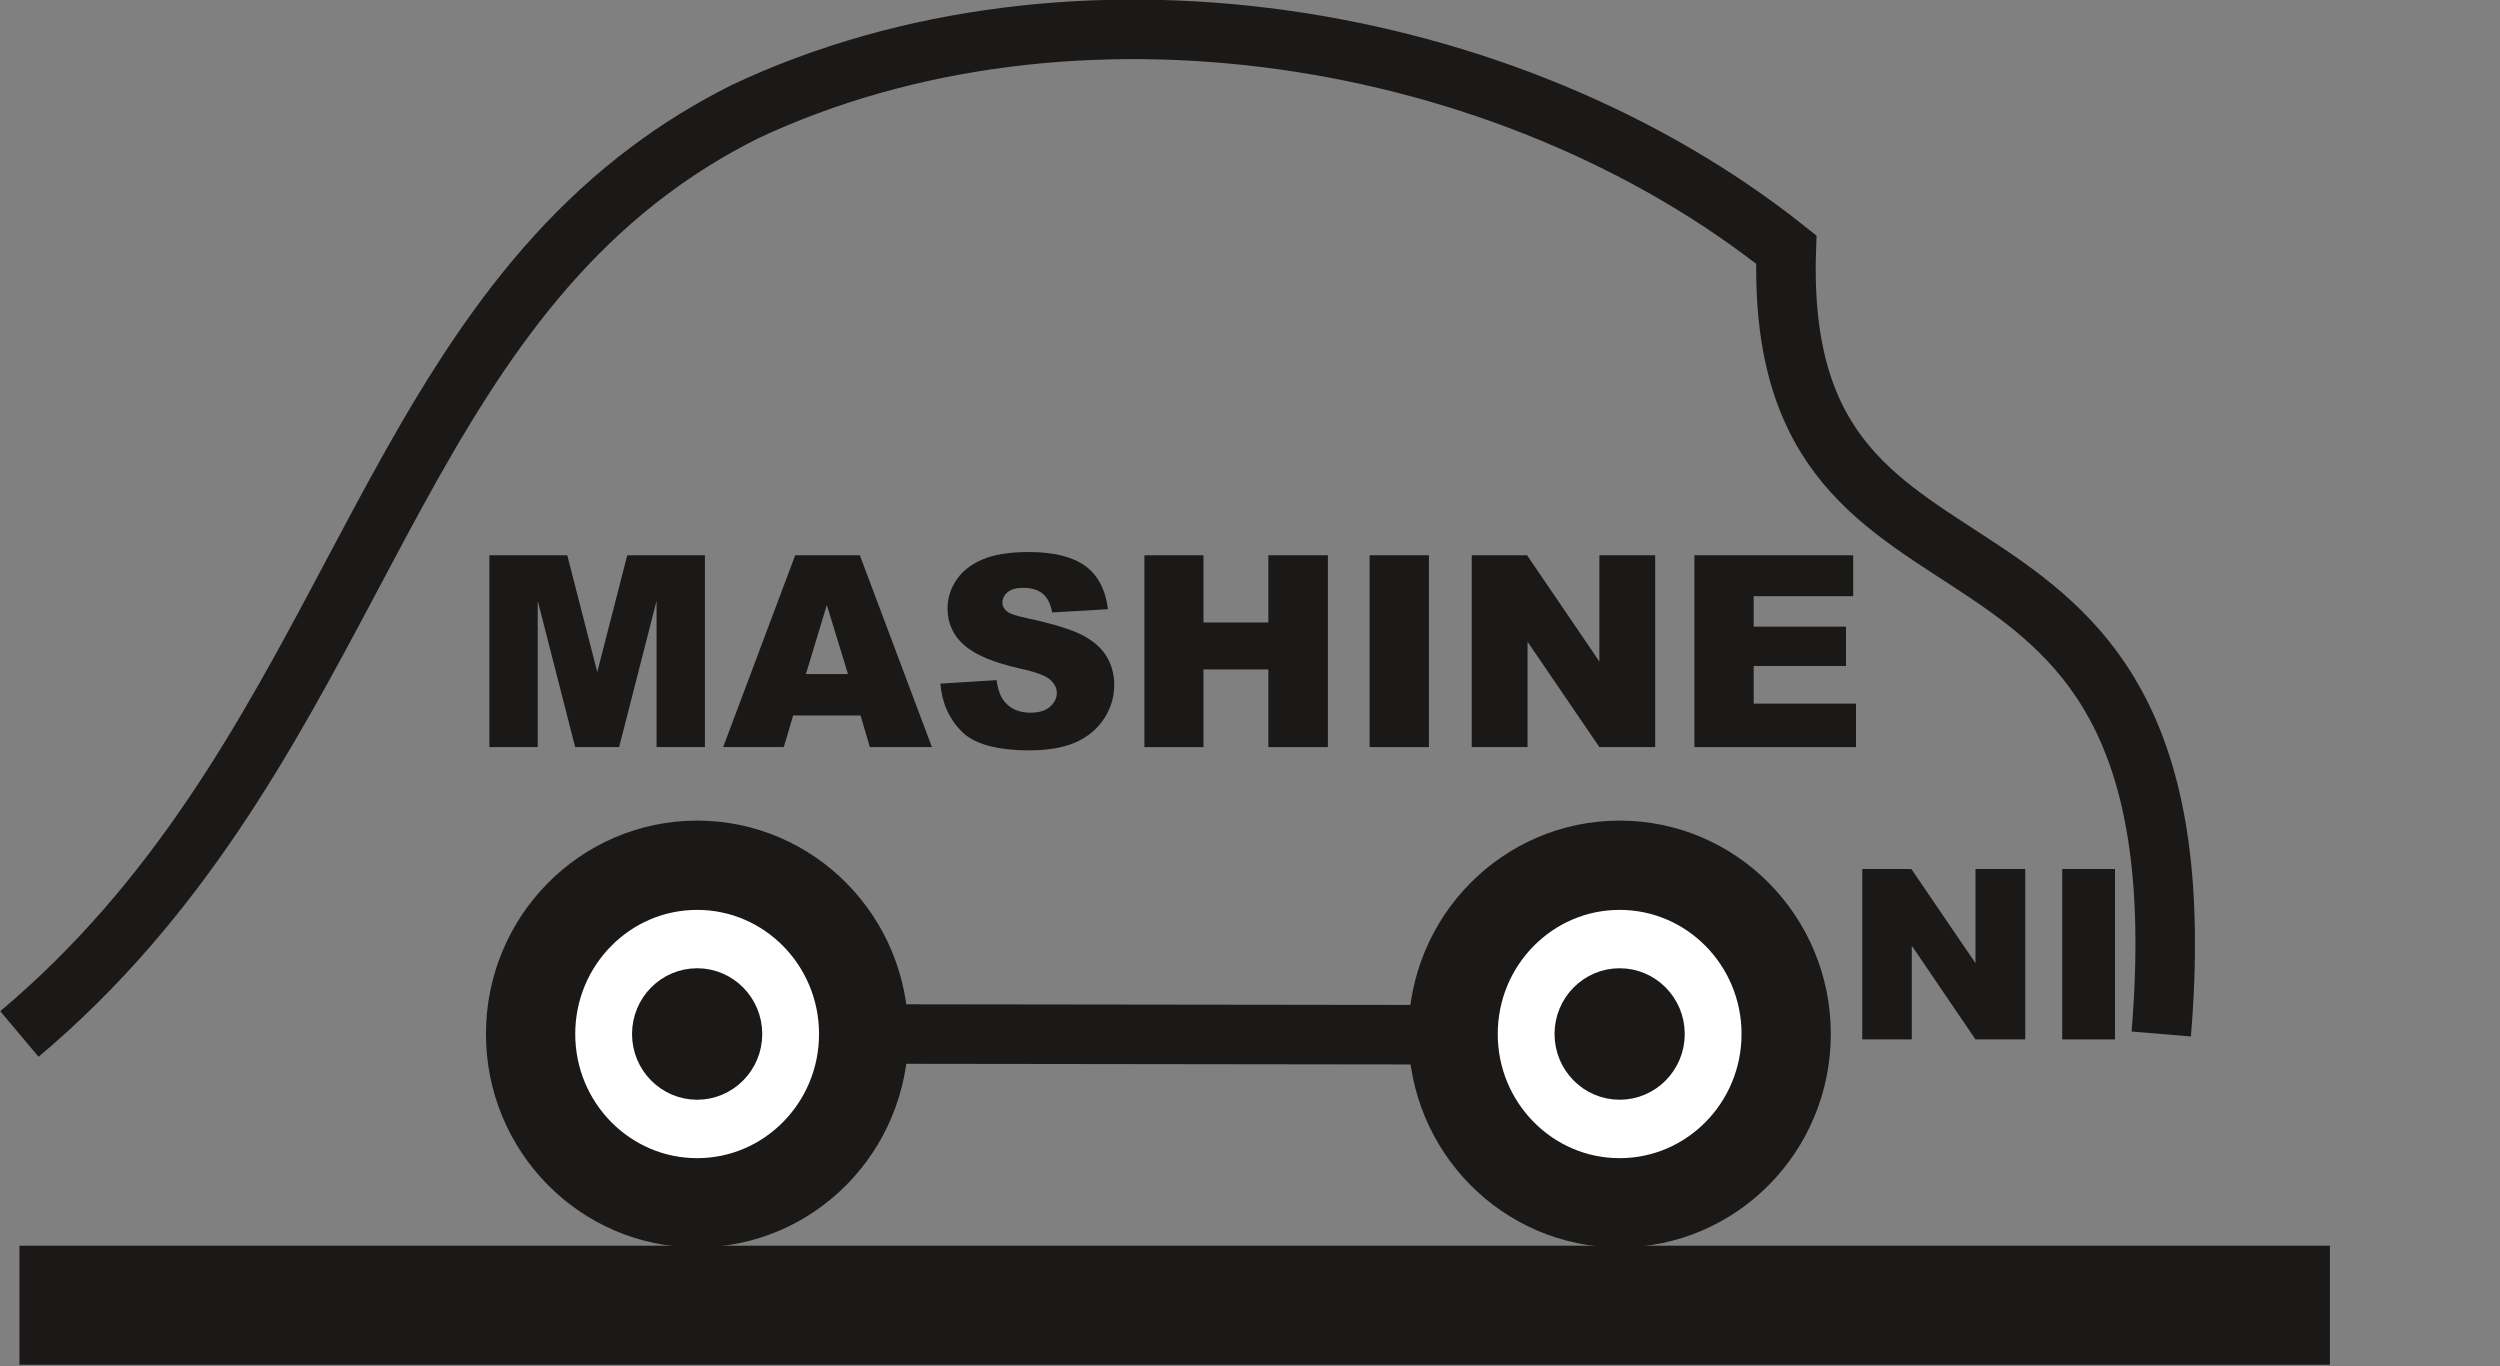
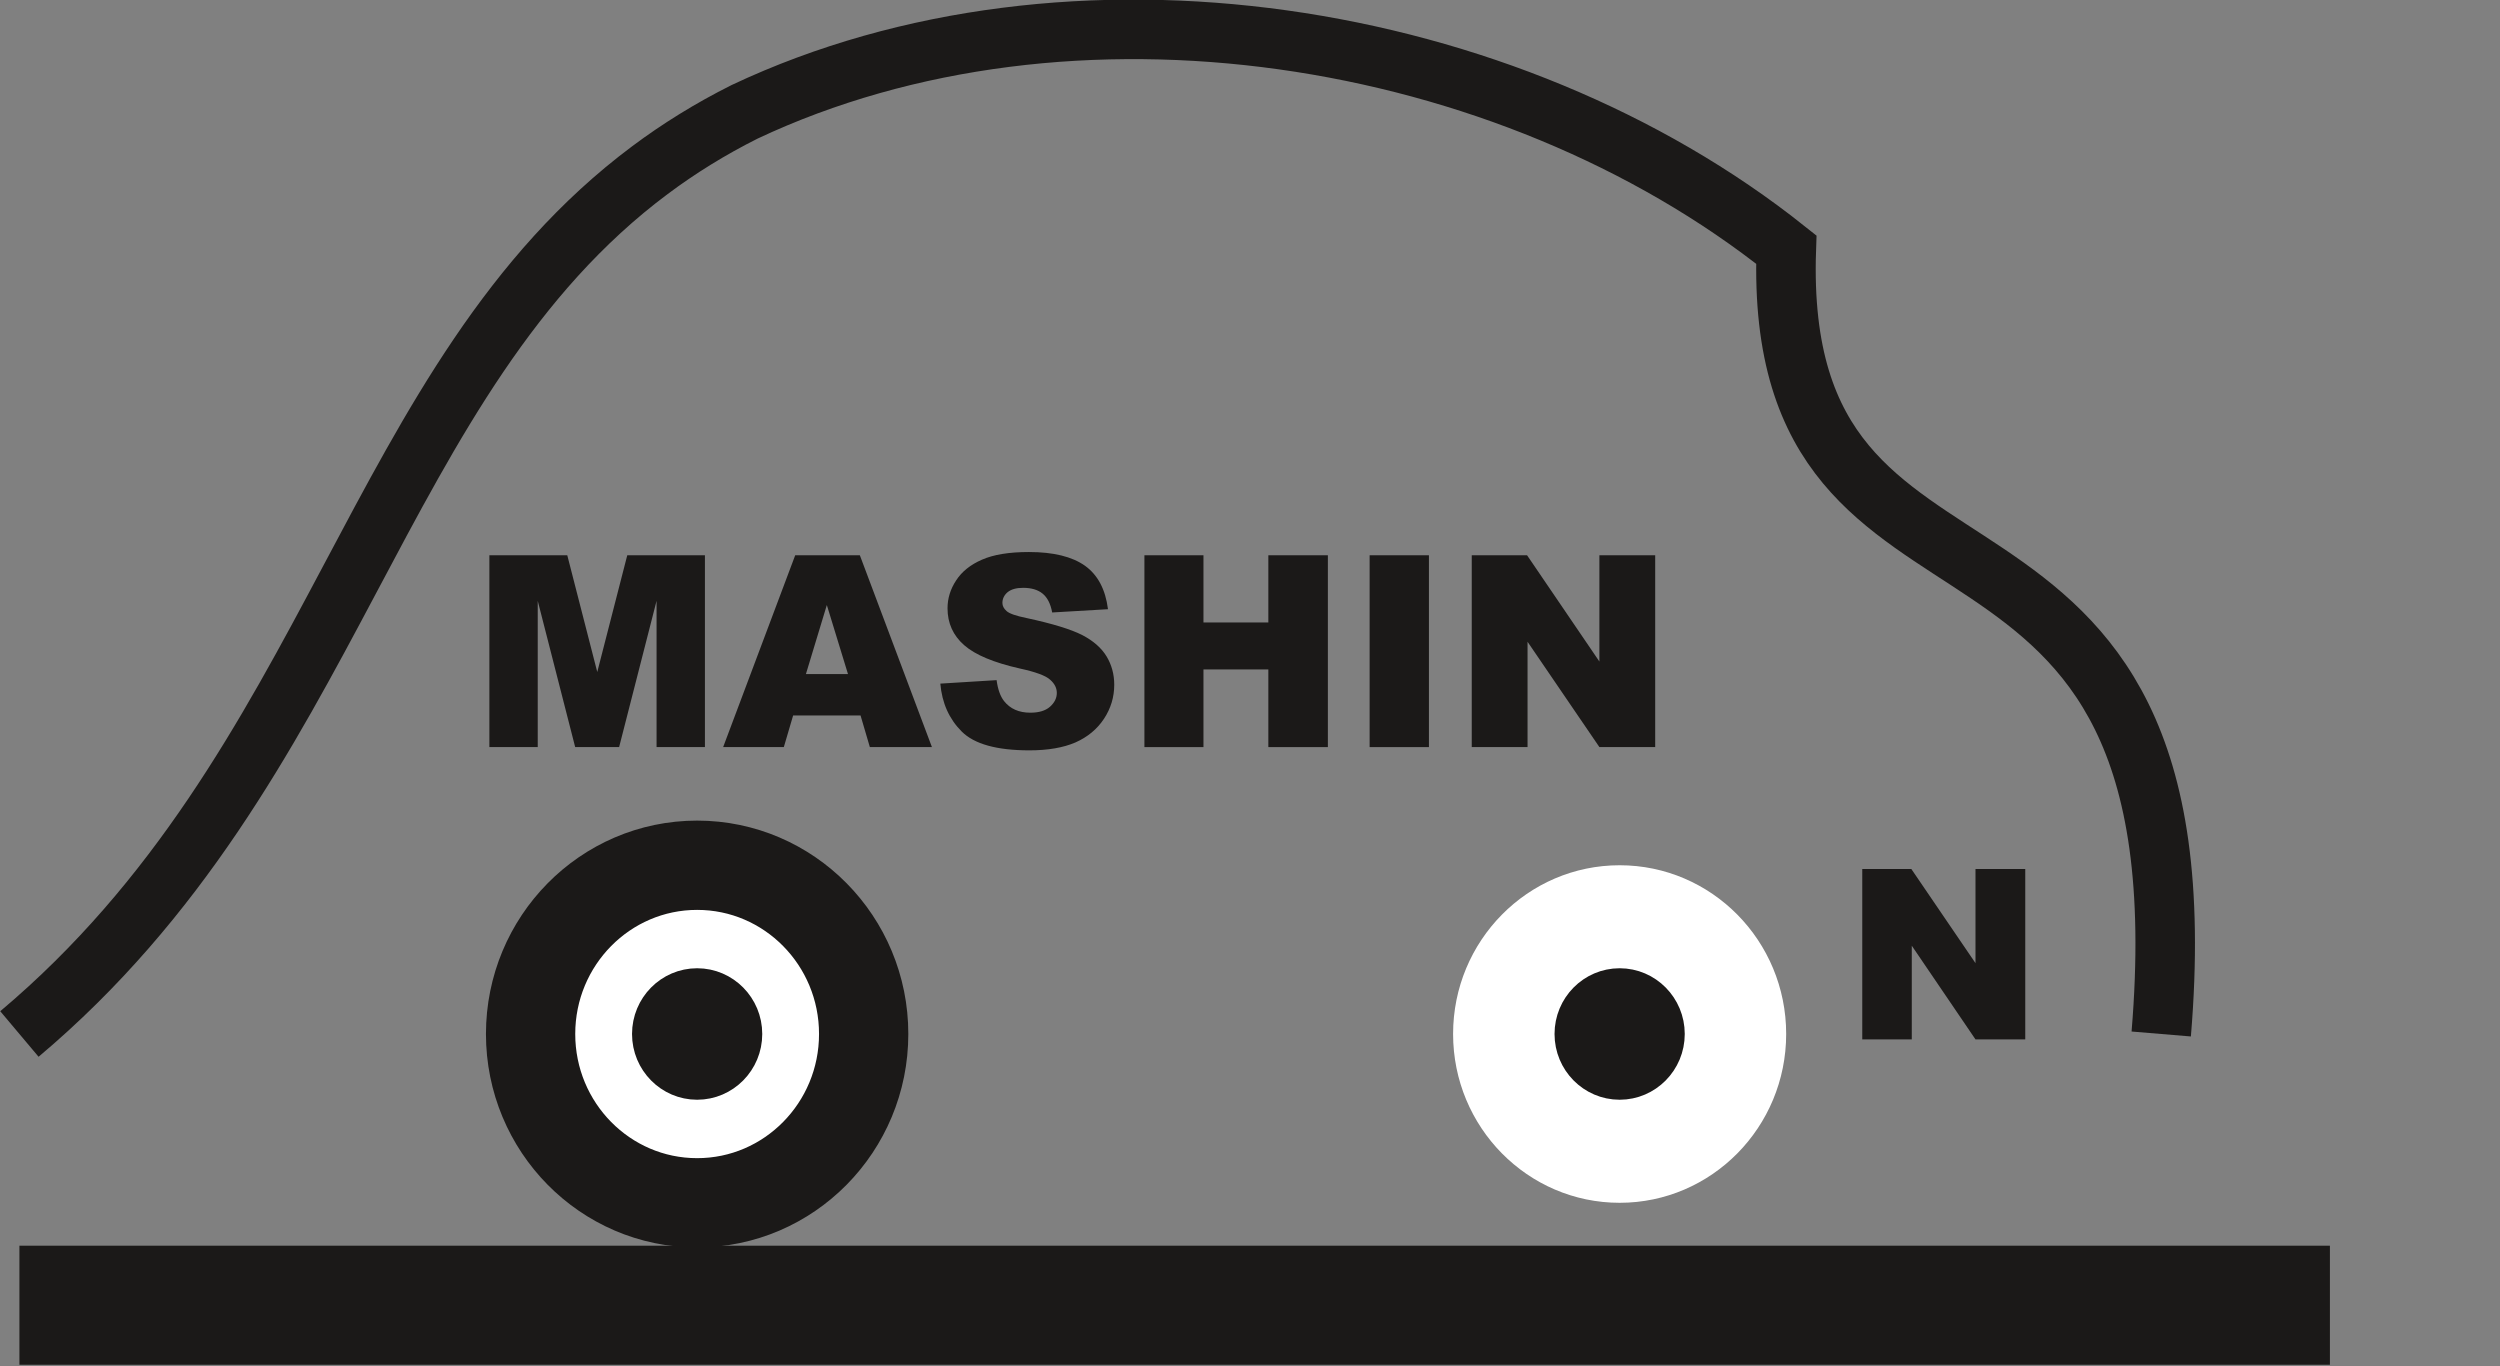
<svg xmlns="http://www.w3.org/2000/svg" xmlns:xlink="http://www.w3.org/1999/xlink" width="168pt" height="91.8pt" viewBox="0 0 168 91.8" version="1.1">
  <rect x="0" y="0" width="168" height="91.8" fill="#808080" stroke="none" />
  <defs>
    <g>
      <symbol overflow="visible" id="glyph0-0">
        <path style="stroke:none;" d="M 0 0 L 0 -11.25 L 9 -11.25 L 9 0 Z M 0.281 -0.281 L 8.719 -0.281 L 8.719 -10.969 L 0.281 -10.969 Z M 0.281 -0.281 " />
      </symbol>
      <symbol overflow="visible" id="glyph0-1">
        <path style="stroke:none;" d="M 1.281 -12.891 L 6.516 -12.891 L 8.531 -5.047 L 10.547 -12.891 L 15.766 -12.891 L 15.766 0 L 12.516 0 L 12.516 -9.828 L 10 0 L 7.047 0 L 4.531 -9.828 L 4.531 0 L 1.281 0 Z M 1.281 -12.891 " />
      </symbol>
      <symbol overflow="visible" id="glyph0-2">
        <path style="stroke:none;" d="M 9.25 -2.125 L 4.719 -2.125 L 4.094 0 L 0.016 0 L 4.859 -12.891 L 9.203 -12.891 L 14.047 0 L 9.875 0 Z M 8.406 -4.906 L 6.984 -9.547 L 5.578 -4.906 Z M 8.406 -4.906 " />
      </symbol>
      <symbol overflow="visible" id="glyph0-3">
        <path style="stroke:none;" d="M 0.625 -4.266 L 4.406 -4.5 C 4.488 -3.883 4.656 -3.414 4.906 -3.094 C 5.32 -2.57 5.91 -2.312 6.672 -2.312 C 7.242 -2.312 7.68 -2.441 7.984 -2.703 C 8.293 -2.973 8.453 -3.285 8.453 -3.641 C 8.453 -3.973 8.301 -4.27 8 -4.531 C 7.707 -4.801 7.027 -5.051 5.969 -5.281 C 4.219 -5.676 2.973 -6.195 2.234 -6.844 C 1.484 -7.496 1.109 -8.328 1.109 -9.328 C 1.109 -9.992 1.301 -10.617 1.688 -11.203 C 2.07 -11.793 2.648 -12.258 3.422 -12.594 C 4.191 -12.934 5.242 -13.109 6.578 -13.109 C 8.223 -13.109 9.477 -12.801 10.344 -12.188 C 11.207 -11.57 11.723 -10.598 11.891 -9.266 L 8.141 -9.047 C 8.035 -9.629 7.82 -10.051 7.5 -10.312 C 7.188 -10.57 6.746 -10.703 6.188 -10.703 C 5.727 -10.703 5.379 -10.602 5.141 -10.406 C 4.91 -10.207 4.797 -9.965 4.797 -9.688 C 4.797 -9.488 4.891 -9.305 5.078 -9.141 C 5.262 -8.973 5.711 -8.816 6.422 -8.672 C 8.16 -8.297 9.406 -7.914 10.156 -7.531 C 10.902 -7.145 11.453 -6.664 11.797 -6.094 C 12.137 -5.531 12.312 -4.895 12.312 -4.188 C 12.312 -3.363 12.082 -2.602 11.625 -1.906 C 11.164 -1.207 10.523 -0.676 9.703 -0.312 C 8.891 0.039 7.855 0.219 6.609 0.219 C 4.422 0.219 2.902 -0.203 2.062 -1.047 C 1.219 -1.887 0.738 -2.961 0.625 -4.266 Z M 0.625 -4.266 " />
      </symbol>
      <symbol overflow="visible" id="glyph0-4">
        <path style="stroke:none;" d="M 1.344 -12.891 L 5.312 -12.891 L 5.312 -8.375 L 9.672 -8.375 L 9.672 -12.891 L 13.672 -12.891 L 13.672 0 L 9.672 0 L 9.672 -5.219 L 5.312 -5.219 L 5.312 0 L 1.344 0 Z M 1.344 -12.891 " />
      </symbol>
      <symbol overflow="visible" id="glyph0-5">
        <path style="stroke:none;" d="M 1.484 -12.891 L 5.469 -12.891 L 5.469 0 L 1.484 0 Z M 1.484 -12.891 " />
      </symbol>
      <symbol overflow="visible" id="glyph0-6">
        <path style="stroke:none;" d="M 1.344 -12.891 L 5.062 -12.891 L 9.922 -5.75 L 9.922 -12.891 L 13.672 -12.891 L 13.672 0 L 9.922 0 L 5.094 -7.078 L 5.094 0 L 1.344 0 Z M 1.344 -12.891 " />
      </symbol>
      <symbol overflow="visible" id="glyph0-7">
-         <path style="stroke:none;" d="M 1.312 -12.891 L 11.984 -12.891 L 11.984 -10.141 L 5.297 -10.141 L 5.297 -8.094 L 11.5 -8.094 L 11.5 -5.453 L 5.297 -5.453 L 5.297 -2.922 L 12.172 -2.922 L 12.172 0 L 1.312 0 Z M 1.312 -12.891 " />
-       </symbol>
+         </symbol>
      <symbol overflow="visible" id="glyph1-0">
        <path style="stroke:none;" d="M 1.672 0 L 1.672 -7.5 L 7.672 -7.5 L 7.672 0 Z M 1.859 -0.188 L 7.484 -0.188 L 7.484 -7.312 L 1.859 -7.312 Z M 1.859 -0.188 " />
      </symbol>
      <symbol overflow="visible" id="glyph1-1">
        <path style="stroke:none;" d="" />
      </symbol>
      <symbol overflow="visible" id="glyph2-0">
        <path style="stroke:none;" d="M 0 0 L 0 -10 L 8 -10 L 8 0 Z M 0.25 -0.25 L 7.75 -0.25 L 7.75 -9.75 L 0.25 -9.75 Z M 0.25 -0.25 " />
      </symbol>
      <symbol overflow="visible" id="glyph2-1">
        <path style="stroke:none;" d="M 1.203 -11.453 L 4.5 -11.453 L 8.812 -5.125 L 8.812 -11.453 L 12.156 -11.453 L 12.156 0 L 8.812 0 L 4.531 -6.297 L 4.531 0 L 1.203 0 Z M 1.203 -11.453 " />
      </symbol>
      <symbol overflow="visible" id="glyph2-2">
-         <path style="stroke:none;" d="M 1.312 -11.453 L 4.859 -11.453 L 4.859 0 L 1.312 0 Z M 1.312 -11.453 " />
-       </symbol>
+         </symbol>
    </g>
    <clipPath id="clip1">
      <path d="M 0 83 L 161 83 L 161 91.801 L 0 91.801 Z M 0 83 " />
    </clipPath>
    <clipPath id="clip2">
-       <path d="M 35 46 L 121 46 L 121 91.801 L 35 91.801 Z M 35 46 " />
-     </clipPath>
+       </clipPath>
    <clipPath id="clip3">
      <path d="M 1 24 L 92 24 L 92 91.801 L 1 91.801 Z M 1 24 " />
    </clipPath>
    <clipPath id="clip4">
-       <path d="M 63 24 L 154 24 L 154 91.801 L 63 91.801 Z M 63 24 " />
-     </clipPath>
+       </clipPath>
  </defs>
  <g id="surface1">
    <g style="fill:rgb(10.594%,9.813%,9.424%);fill-opacity:1;">
      <use xlink:href="#glyph0-1" x="31.605" y="50.205" />
    </g>
    <g style="fill:rgb(10.594%,9.813%,9.424%);fill-opacity:1;">
      <use xlink:href="#glyph0-2" x="48.579" y="50.205" />
    </g>
    <g style="fill:rgb(10.594%,9.813%,9.424%);fill-opacity:1;">
      <use xlink:href="#glyph0-3" x="62.565" y="50.205" />
      <use xlink:href="#glyph0-4" x="75.561" y="50.205" />
      <use xlink:href="#glyph0-5" x="90.555" y="50.205" />
      <use xlink:href="#glyph0-6" x="97.557" y="50.205" />
      <use xlink:href="#glyph0-7" x="112.551" y="50.205" />
    </g>
    <g style="fill:rgb(0%,0%,0%);fill-opacity:1;">
      <use xlink:href="#glyph1-1" x="125.585" y="50.205" />
    </g>
    <g style="fill:rgb(10.594%,9.813%,9.424%);fill-opacity:1;">
      <use xlink:href="#glyph2-1" x="123.941" y="69.849" />
      <use xlink:href="#glyph2-2" x="137.269" y="69.849" />
    </g>
    <g style="fill:rgb(0%,0%,0%);fill-opacity:1;">
      <use xlink:href="#glyph1-1" x="143.495" y="69.849" />
    </g>
    <g clip-path="url(#clip1)" clip-rule="nonzero">
      <path style="fill:none;stroke-width:79.999;stroke-linecap:butt;stroke-linejoin:miter;stroke:rgb(10.594%,9.813%,9.424%);stroke-opacity:1;stroke-miterlimit:4;" d="M 13.047 40.891 L 1565.703 40.891 " transform="matrix(0.1,0,0,-0.1,0,91.8)" />
    </g>
    <g clip-path="url(#clip2)" clip-rule="nonzero">
      <path style="fill:none;stroke-width:40;stroke-linecap:butt;stroke-linejoin:miter;stroke:rgb(10.594%,9.813%,9.424%);stroke-opacity:1;stroke-miterlimit:4;" d="M 580.391 223.156 L 976.484 222.648 " transform="matrix(0.1,0,0,-0.1,0,91.8)" />
    </g>
    <path style="fill:none;stroke-width:40;stroke-linecap:butt;stroke-linejoin:miter;stroke:rgb(10.594%,9.813%,9.424%);stroke-opacity:1;stroke-miterlimit:4;" d="M 1452.344 223.156 C 1486.016 627.141 1190.82 468.742 1200.391 750.266 C 1012.852 899.602 719.102 945.93 500.43 842.883 C 477.188 831.242 456.094 818.117 436.758 803.664 C 249.844 664.094 226.797 403.078 13.047 223.156 " transform="matrix(0.1,0,0,-0.1,0,91.8)" />
    <path style=" stroke:none;fill-rule:evenodd;fill:rgb(100%,100%,100%);fill-opacity:1;" d="M 46.848 58.145 C 53.027 58.145 58.039 63.223 58.039 69.484 C 58.039 75.746 53.027 80.828 46.848 80.828 C 40.668 80.828 35.656 75.746 35.656 69.484 C 35.656 63.223 40.668 58.145 46.848 58.145 Z M 46.848 58.145 " />
    <g clip-path="url(#clip3)" clip-rule="nonzero">
      <path style="fill:none;stroke-width:60.001;stroke-linecap:butt;stroke-linejoin:miter;stroke:rgb(10.594%,9.813%,9.424%);stroke-opacity:1;stroke-miterlimit:4;" d="M 468.477 336.555 C 530.273 336.555 580.391 285.773 580.391 223.156 C 580.391 160.539 530.273 109.719 468.477 109.719 C 406.68 109.719 356.562 160.539 356.562 223.156 C 356.562 285.773 406.68 336.555 468.477 336.555 Z M 468.477 336.555 " transform="matrix(0.1,0,0,-0.1,0,91.8)" />
    </g>
    <path style="fill-rule:evenodd;fill:rgb(10.594%,9.813%,9.424%);fill-opacity:1;stroke-width:20.001;stroke-linecap:butt;stroke-linejoin:miter;stroke:rgb(10.594%,9.813%,9.424%);stroke-opacity:1;stroke-miterlimit:4;" d="M 468.477 257.336 C 487.109 257.336 502.227 242.023 502.227 223.156 C 502.227 204.289 487.109 188.977 468.477 188.977 C 449.844 188.977 434.727 204.289 434.727 223.156 C 434.727 242.023 449.844 257.336 468.477 257.336 Z M 468.477 257.336 " transform="matrix(0.1,0,0,-0.1,0,91.8)" />
    <path style=" stroke:none;fill-rule:evenodd;fill:rgb(100%,100%,100%);fill-opacity:1;" d="M 108.84 58.145 C 115.02 58.145 120.031 63.223 120.031 69.484 C 120.031 75.746 115.02 80.828 108.84 80.828 C 102.66 80.828 97.648 75.746 97.648 69.484 C 97.648 63.223 102.66 58.145 108.84 58.145 Z M 108.84 58.145 " />
    <g clip-path="url(#clip4)" clip-rule="nonzero">
-       <path style="fill:none;stroke-width:60.001;stroke-linecap:butt;stroke-linejoin:miter;stroke:rgb(10.594%,9.813%,9.424%);stroke-opacity:1;stroke-miterlimit:4;" d="M 1088.398 336.555 C 1150.195 336.555 1200.312 285.773 1200.312 223.156 C 1200.312 160.539 1150.195 109.719 1088.398 109.719 C 1026.602 109.719 976.484 160.539 976.484 223.156 C 976.484 285.773 1026.602 336.555 1088.398 336.555 Z M 1088.398 336.555 " transform="matrix(0.1,0,0,-0.1,0,91.8)" />
+       <path style="fill:none;stroke-width:60.001;stroke-linecap:butt;stroke-linejoin:miter;stroke:rgb(10.594%,9.813%,9.424%);stroke-opacity:1;stroke-miterlimit:4;" d="M 1088.398 336.555 C 1150.195 336.555 1200.312 285.773 1200.312 223.156 C 1200.312 160.539 1150.195 109.719 1088.398 109.719 C 1026.602 109.719 976.484 160.539 976.484 223.156 Z M 1088.398 336.555 " transform="matrix(0.1,0,0,-0.1,0,91.8)" />
    </g>
    <path style="fill-rule:evenodd;fill:rgb(10.594%,9.813%,9.424%);fill-opacity:1;stroke-width:20.001;stroke-linecap:butt;stroke-linejoin:miter;stroke:rgb(10.594%,9.813%,9.424%);stroke-opacity:1;stroke-miterlimit:4;" d="M 1088.398 257.336 C 1107.031 257.336 1122.148 242.023 1122.148 223.156 C 1122.148 204.289 1107.031 188.977 1088.398 188.977 C 1069.766 188.977 1054.648 204.289 1054.648 223.156 C 1054.648 242.023 1069.766 257.336 1088.398 257.336 Z M 1088.398 257.336 " transform="matrix(0.1,0,0,-0.1,0,91.8)" />
  </g>
</svg>